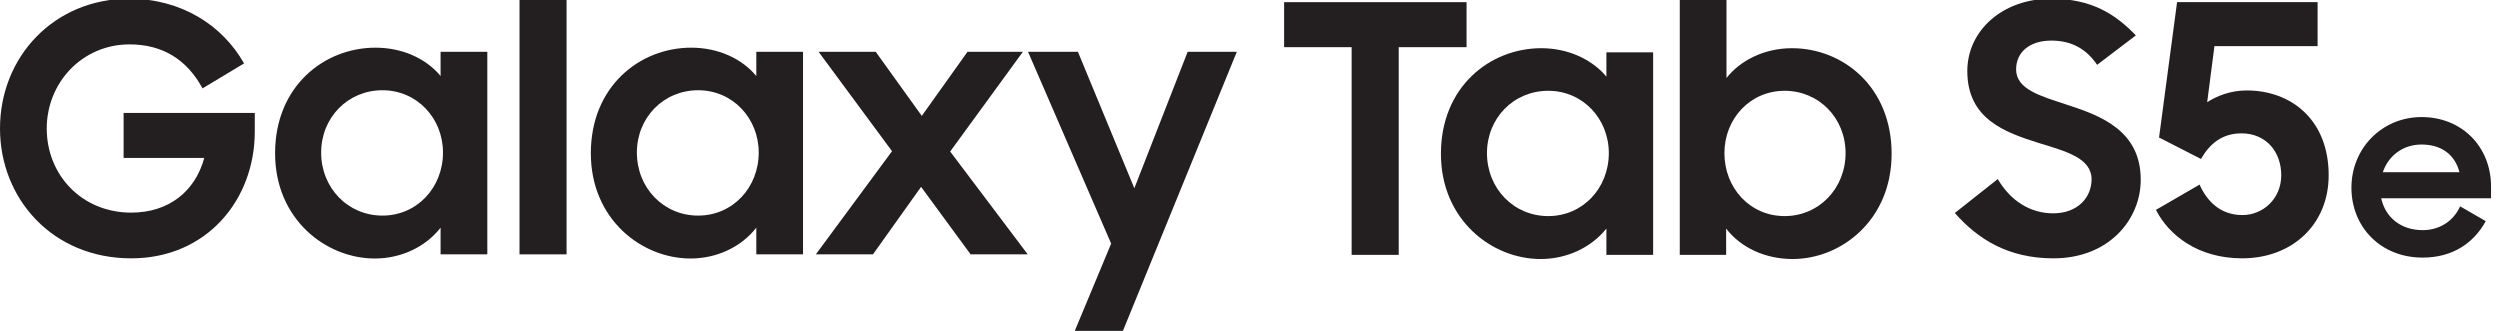
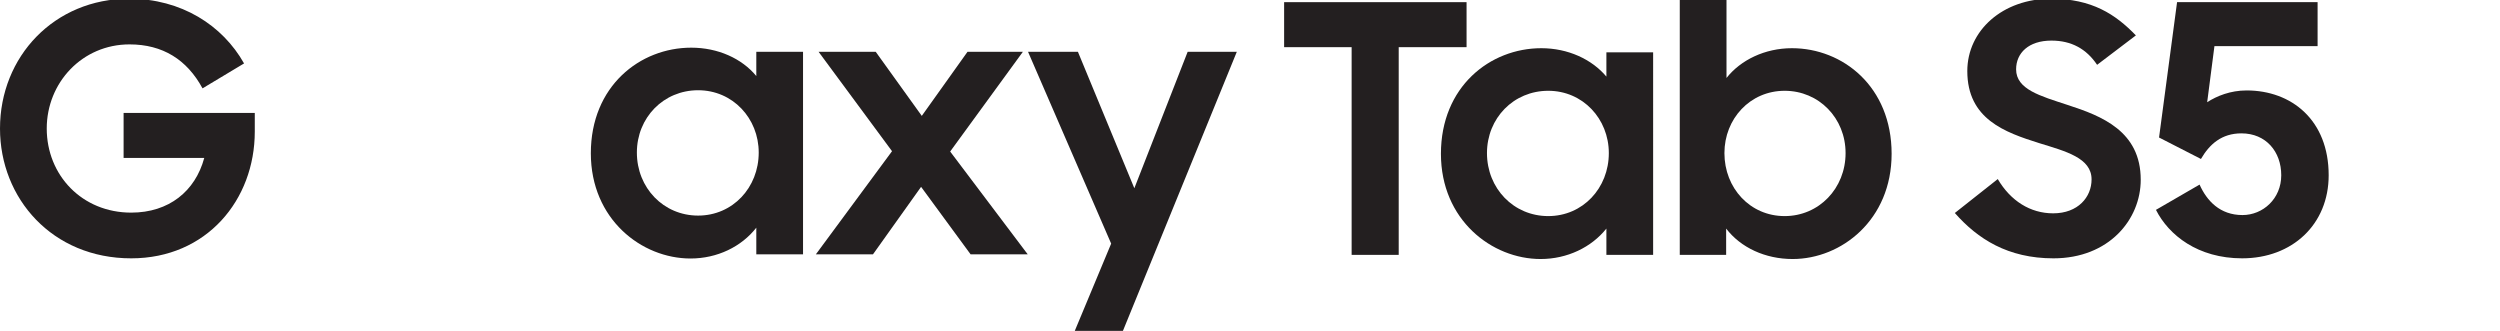
<svg xmlns="http://www.w3.org/2000/svg" xmlns:ns1="http://www.inkscape.org/namespaces/inkscape" xmlns:ns2="http://sodipodi.sourceforge.net/DTD/sodipodi-0.dtd" width="90.734mm" height="12.008mm" viewBox="0 0 90.734 12.008" version="1.1" id="svg8" ns1:version="1.0.1 (3bc2e813f5, 2020-09-07)" ns2:docname="Galaxy Tab S5e.svg">
  <defs id="defs2" />
  <ns2:namedview id="base" pagecolor="#ffffff" bordercolor="#666666" borderopacity="1.0" ns1:pageopacity="0.0" ns1:pageshadow="2" ns1:zoom="0.35" ns1:cx="88.608134" ns1:cy="-94.451078" ns1:document-units="mm" ns1:current-layer="layer1" ns1:document-rotation="0" showgrid="false" fit-margin-top="0" fit-margin-left="0" fit-margin-right="0" fit-margin-bottom="0" ns1:window-width="1920" ns1:window-height="1001" ns1:window-x="-9" ns1:window-y="-9" ns1:window-maximized="1" />
  <g ns1:label="Layer 1" ns1:groupmode="layer" id="layer1" transform="translate(-82.389,-173.157)">
    <g id="g123">
      <g id="g74" transform="matrix(0.029,0,0,-0.029,82.389,185.165)">
        <g id="g76" transform="translate(478.613,144.258)">
-           <path d="m 0,0 c -43.32,0 -76.691,34.668 -76.691,78.887 0,43.73 33.371,77.988 76.691,77.988 43.301,0 75.801,-35.117 75.801,-77.988 C 75.801,35.097 43.301,0 0,0 Z m 72.778,174.648 c -18.207,22.071 -48.071,35.508 -81.45,35.508 -64.14,0 -125.664,-48.105 -125.664,-132.148 0,-82.754 63.715,-131.715 124.809,-131.715 33.336,0 63.687,14.722 82.305,38.57 v -33.375 h 58.488 V 204.961 H 72.778 v -30.313" style="fill:#231f20;fill-opacity:1;fill-rule:nonzero;stroke:none" id="path78" />
-         </g>
+           </g>
      </g>
      <g id="g80" transform="matrix(0.029,0,0,-0.029,82.389,185.165)">
        <g id="g82" transform="translate(873.711,144.258)">
          <path d="m 0,0 c -43.313,0 -76.66,34.668 -76.66,78.887 0,43.73 33.347,77.988 76.66,77.988 43.34,0 75.828,-35.117 75.828,-77.988 C 75.828,35.097 43.34,0 0,0 Z m 72.812,174.648 c -18.222,22.071 -48.105,35.508 -81.449,35.508 -64.129,0 -125.64,-48.105 -125.64,-132.148 0,-82.754 63.675,-131.715 124.769,-131.715 33.36,0 63.707,14.722 82.32,38.57 v -33.375 h 58.477 V 204.961 H 72.812 v -30.313" style="fill:#231f20;fill-opacity:1;fill-rule:nonzero;stroke:none" id="path84" />
        </g>
      </g>
      <g id="g86" transform="matrix(0.029,0,0,-0.029,82.389,185.165)">
        <g id="g88" transform="translate(1419.63,178.477)">
          <path d="m 0,0 -70.61,170.742 h -62.42 L -29.01,-69.297 -74.54,-178.473 h 60.26 L 128.24,170.742 H 66.72 L 0,0" style="fill:#231f20;fill-opacity:1;fill-rule:nonzero;stroke:none" id="path90" />
        </g>
      </g>
      <g id="g92" transform="matrix(0.029,0,0,-0.029,82.389,185.165)">
        <g id="g94" transform="translate(1280.12,349.219)">
          <path d="M 0,0 H -69.3 L -126.5,-80.176 -184.14,0 h -71.49 l 91.89,-124.375 -95.34,-129.098 h 71.48 l 60.23,84.488 61.98,-84.488 H 6.09 L -90.98,-124.785 0,0" style="fill:#231f20;fill-opacity:1;fill-rule:nonzero;stroke:none" id="path96" />
        </g>
      </g>
      <g id="g98" transform="matrix(0.029,0,0,-0.029,82.389,185.165)">
        <g id="g100" transform="translate(650.18,95.746)">
-           <path d="M 0,0 H 58.89 V 320.621 H 0 V 0" style="fill:#231f20;fill-opacity:1;fill-rule:nonzero;stroke:none" id="path102" />
-         </g>
+           </g>
      </g>
      <g id="g104" transform="matrix(0.029,0,0,-0.029,82.389,185.165)">
        <g id="g106" transform="translate(154.684,216.406)">
          <path d="M 0,0 H 100.941 C 89.675,-41.601 56.757,-68.437 9.519,-68.437 c -61.508,0 -105.703,46.758 -105.703,105.254 0,57.636 44.609,105.293 103.551,105.293 41.582,0 71.914,-19.063 91.406,-55.02 l 51.981,31.192 c -26.864,47.656 -78.426,81.015 -143.836,81.015 -93.571,0 -161.602,-72.344 -161.602,-162.48 0,-87.5 65.43,-162.457 164.203,-162.457 94.438,0 154.66,73.199 154.66,158.57 V 56.328 H 0 V 0" style="fill:#231f20;fill-opacity:1;fill-rule:nonzero;stroke:none" id="path108" />
        </g>
      </g>
      <g id="g110" transform="matrix(0.029,0,0,-0.029,82.389,185.165)">
        <g id="g112" transform="translate(1835.41,411.367)">
          <path d="m 0,0 h -228.32 v -56.328 h 84.48 v -259.937 h 58.92 V -56.328 H 0 V 0" style="fill:#231f20;fill-opacity:1;fill-rule:nonzero;stroke:none" id="path114" />
        </g>
      </g>
      <g id="g116" transform="matrix(0.029,0,0,-0.029,82.389,185.165)">
        <g id="g118" transform="translate(1937.64,143.633)">
          <path d="m 0,0 c -43.33,0 -76.69,34.648 -76.69,78.828 0,43.769 33.36,77.988 76.69,77.988 43.32,0 75.81,-35.097 75.81,-77.988 C 75.81,35.078 43.32,0 0,0 Z m 72.77,174.57 c -18.19,21.68 -48.09,35.547 -81.45,35.547 -64.12,0 -125.63,-48.105 -125.63,-132.148 0,-82.735 63.69,-131.696 124.77,-131.696 33.35,0 63.68,14.723 82.31,38.121 v -32.925 h 58.49 V 204.902 H 72.77 V 174.57" style="fill:#231f20;fill-opacity:1;fill-rule:nonzero;stroke:none" id="path120" />
        </g>
      </g>
      <g id="g122" transform="matrix(0.029,0,0,-0.029,82.389,185.165)">
        <g id="g124" transform="translate(2233.5,143.633)">
          <path d="m 0,0 c -43.32,0 -75.38,35.078 -75.38,78.828 0,42.891 32.06,77.988 75.38,77.988 42.89,0 76.25,-34.219 76.25,-77.988 C 76.25,34.648 42.89,0 0,0 Z m 9.1,210.117 c -33.79,0 -64.12,-14.746 -81.88,-37.266 v 99.2 h -58.48 V -48.531 h 58.04 v 32.925 c 18.2,-23.828 48.96,-38.121 83.18,-38.121 61.09,0 123.91,48.961 123.91,131.696 0,84.043 -61.09,132.148 -124.77,132.148" style="fill:#231f20;fill-opacity:1;fill-rule:nonzero;stroke:none" id="path126" />
        </g>
      </g>
      <g id="g128" transform="matrix(0.029,0,0,-0.029,82.389,185.165)">
        <g id="g130" transform="translate(2587.73,282.695)">
          <path d="m 0,0 c -34.24,11.25 -64.56,19.493 -64.56,44.61 0,20.371 15.6,35.957 44.19,35.957 25.13,0 43.77,-10.391 57.19,-30.313 l 48.51,36.817 c -25.55,26.425 -55.02,45.918 -106.13,45.918 -60.66,0 -104.84,-39.844 -104.84,-90.528 0,-60.234 47.22,-76.699 89.67,-90.117 33.8,-10.41 65.85,-18.633 65.85,-45.488 0,-22.09 -16.89,-42.461 -48.08,-42.461 -28.6,0 -53.3,15.605 -69.32,42.89 l -53.73,-42.46 c 28.6,-32.481 66.29,-56.754 123.48,-56.754 69.31,0 109.18,48.531 109.18,98.336 C 91.41,-32.929 42.89,-13.867 0,0" style="fill:#231f20;fill-opacity:1;fill-rule:nonzero;stroke:none" id="path132" />
        </g>
      </g>
      <g id="g134" transform="matrix(0.029,0,0,-0.029,82.389,185.165)">
        <g id="g136" transform="translate(2811.67,300.879)">
          <path d="m 0,0 c -20.35,0 -37.27,-6.934 -49.38,-14.727 l 9.09,70.176 h 129.1 v 55.039 H -87.06 l -22.55,-169.394 52.43,-26.856 c 10.83,18.613 25.99,32.051 50.68,32.051 30.76,0 49.82,-22.969 49.82,-52.422 0,-29.473 -22.95,-49.824 -48.52,-49.824 -28.16,0 -44.62,17.773 -53.7,38.125 l -54.59,-31.621 c 16.01,-31.621 52.41,-60.66 107.86,-60.66 62.82,0 108.31,42.457 108.31,103.98 C 102.68,-37.246 56.33,0 0,0" style="fill:#231f20;fill-opacity:1;fill-rule:nonzero;stroke:none" id="path138" />
        </g>
      </g>
      <g id="g140" transform="matrix(0.029,0,0,-0.029,82.389,185.165)">
        <g id="g142" transform="translate(2982.1,198.555)">
-           <path d="M 0,0 C 6.93,20.508 25.12,34.648 48.51,34.648 72.77,34.648 90.12,22.519 95.9,0 Z m 135.45,-17.91 c 0,49.96 -36.68,86.933 -86.94,86.933 -49.37,0 -87.79,-38.984 -87.79,-88.379 0,-48.808 36.1,-87.515 89.24,-87.515 37.56,0 64.12,18.492 78.85,45.64 L 96.76,-42.754 C 88.67,-60.664 71.62,-72.5 49.96,-72.5 c -27.71,0 -46.78,16.172 -51.99,39.863 h 137.48 v 14.727" style="fill:#231f20;fill-opacity:1;fill-rule:nonzero;stroke:none" id="path144" />
-         </g>
+           </g>
      </g>
    </g>
  </g>
</svg>